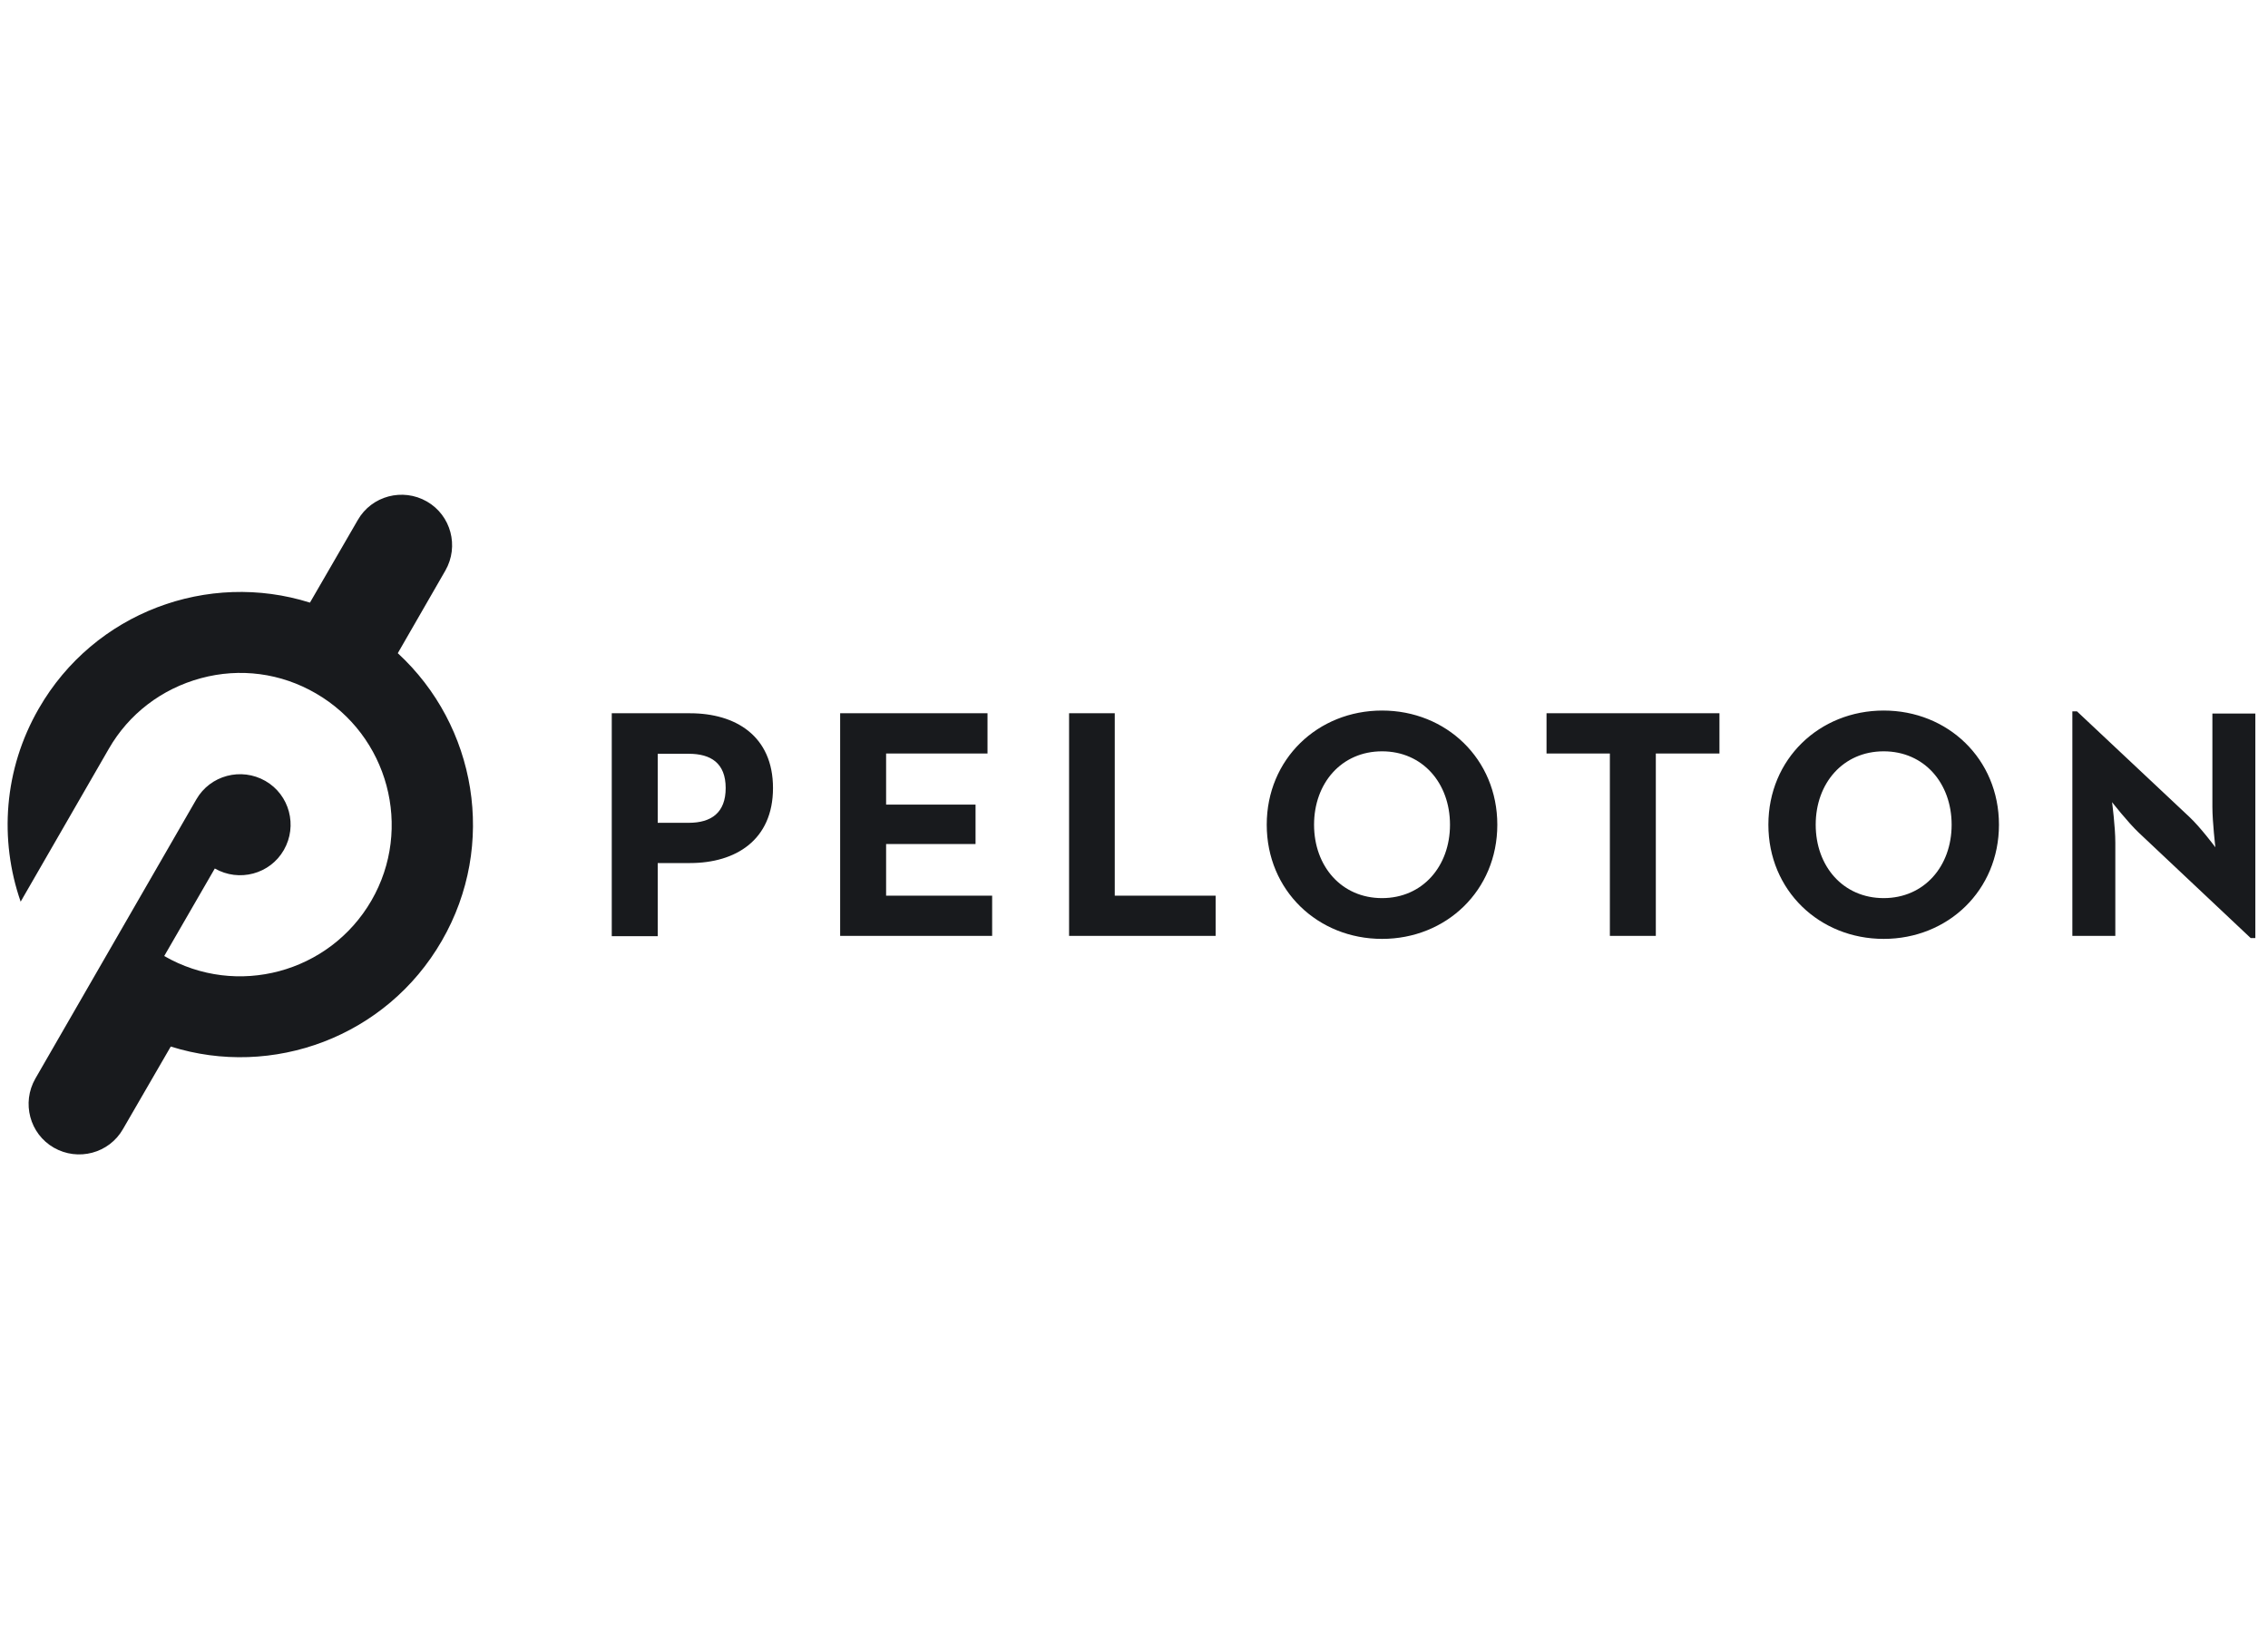
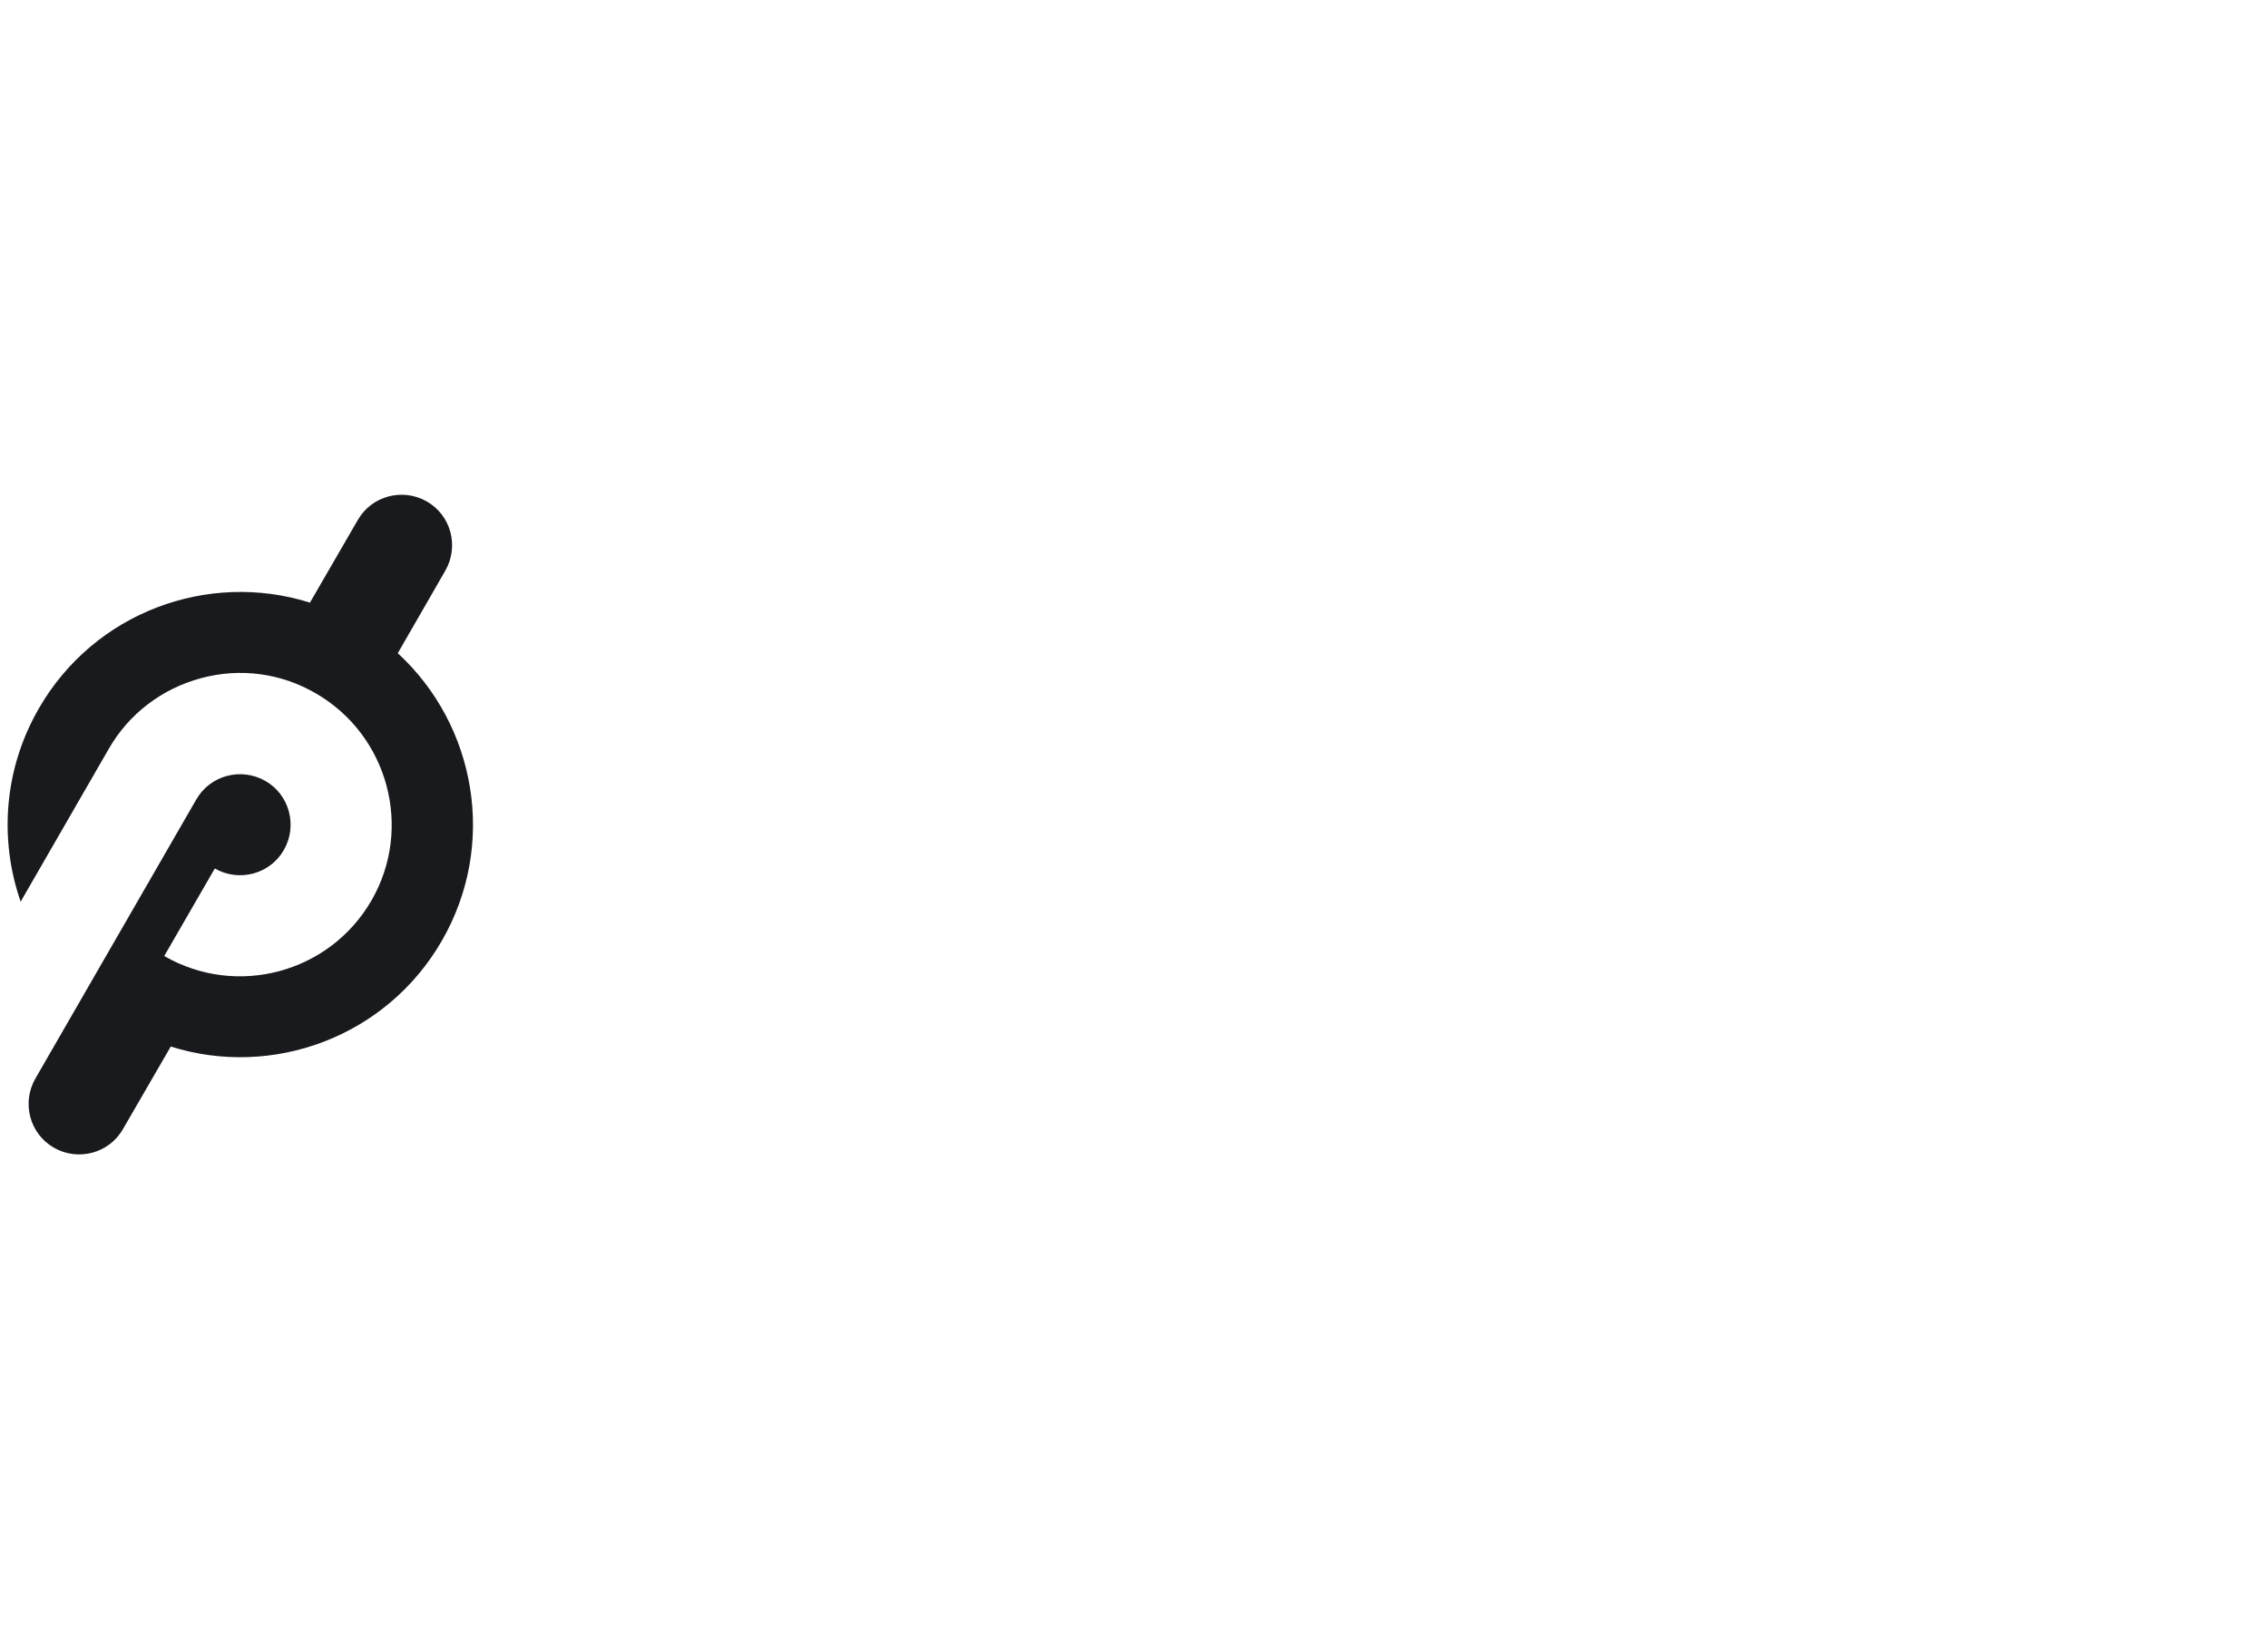
<svg xmlns="http://www.w3.org/2000/svg" width="110" height="80" viewBox="0 0 110 80" fill="none">
  <path d="M19.293 31.686L21.601 27.677C22.273 26.503 21.877 25 20.704 24.327C19.53 23.655 18.027 24.05 17.354 25.224L15.033 29.233C10.101 27.677 4.576 29.694 1.886 34.363C0.172 37.33 -0.039 40.745 1.002 43.739L5.275 36.327C6.251 34.626 7.846 33.413 9.745 32.899C11.644 32.385 13.622 32.648 15.323 33.637C18.831 35.668 20.044 40.178 18.014 43.686C15.983 47.194 11.486 48.407 7.965 46.376L10.418 42.13C11.591 42.802 13.095 42.407 13.767 41.233C14.44 40.059 14.044 38.556 12.871 37.883C11.697 37.211 10.194 37.607 9.521 38.78L1.714 52.323C1.042 53.497 1.438 55 2.611 55.673C3.785 56.345 5.288 55.95 5.961 54.776L8.282 50.767C13.213 52.323 18.739 50.306 21.429 45.637C24.119 40.982 23.104 35.193 19.293 31.686Z" fill="#181A1D" />
-   <path d="M67.03 34.468C63.918 34.468 61.438 36.816 61.438 40.007C61.438 43.198 63.918 45.545 67.03 45.545C70.142 45.545 72.621 43.198 72.621 40.007C72.621 36.816 70.142 34.468 67.03 34.468ZM91.36 34.468C88.248 34.468 85.768 36.816 85.768 40.007C85.768 43.198 88.248 45.545 91.36 45.545C94.472 45.545 96.951 43.198 96.951 40.007C96.951 36.816 94.472 34.468 91.36 34.468ZM100.511 34.508V45.4H102.595V40.877C102.595 40.099 102.437 38.912 102.437 38.912C102.437 38.912 103.188 39.875 103.729 40.389L109.162 45.506H109.386V34.613H107.303V39.136C107.303 39.875 107.448 41.101 107.448 41.101C107.448 41.101 106.709 40.112 106.182 39.624L100.736 34.508H100.511ZM29.671 34.6V45.413H31.9V41.866H33.469C35.671 41.866 37.491 40.758 37.491 38.227C37.491 35.695 35.671 34.6 33.469 34.6H29.671ZM40.748 34.6V45.4H48.12V43.449H42.977V40.943H47.315V39.031H42.977V36.552H47.895V34.6H40.748ZM51.851 34.6V45.4H58.959V43.449H54.067V34.6H51.851ZM75.008 34.6V36.552H78.08V45.4H80.309V36.552H83.395V34.6H75.008ZM67.03 36.446C68.995 36.446 70.326 37.989 70.326 40.007C70.326 42.024 68.995 43.567 67.03 43.567C65.065 43.567 63.733 42.024 63.733 40.007C63.733 37.989 65.065 36.446 67.03 36.446ZM91.36 36.446C93.325 36.446 94.656 37.989 94.656 40.007C94.656 42.024 93.325 43.567 91.36 43.567C89.395 43.567 88.063 42.024 88.063 40.007C88.063 37.989 89.395 36.446 91.36 36.446ZM31.9 36.565H33.403C34.471 36.565 35.196 37.013 35.196 38.227C35.196 39.427 34.497 39.914 33.403 39.914H31.9V36.565Z" fill="#181A1D" />
</svg>